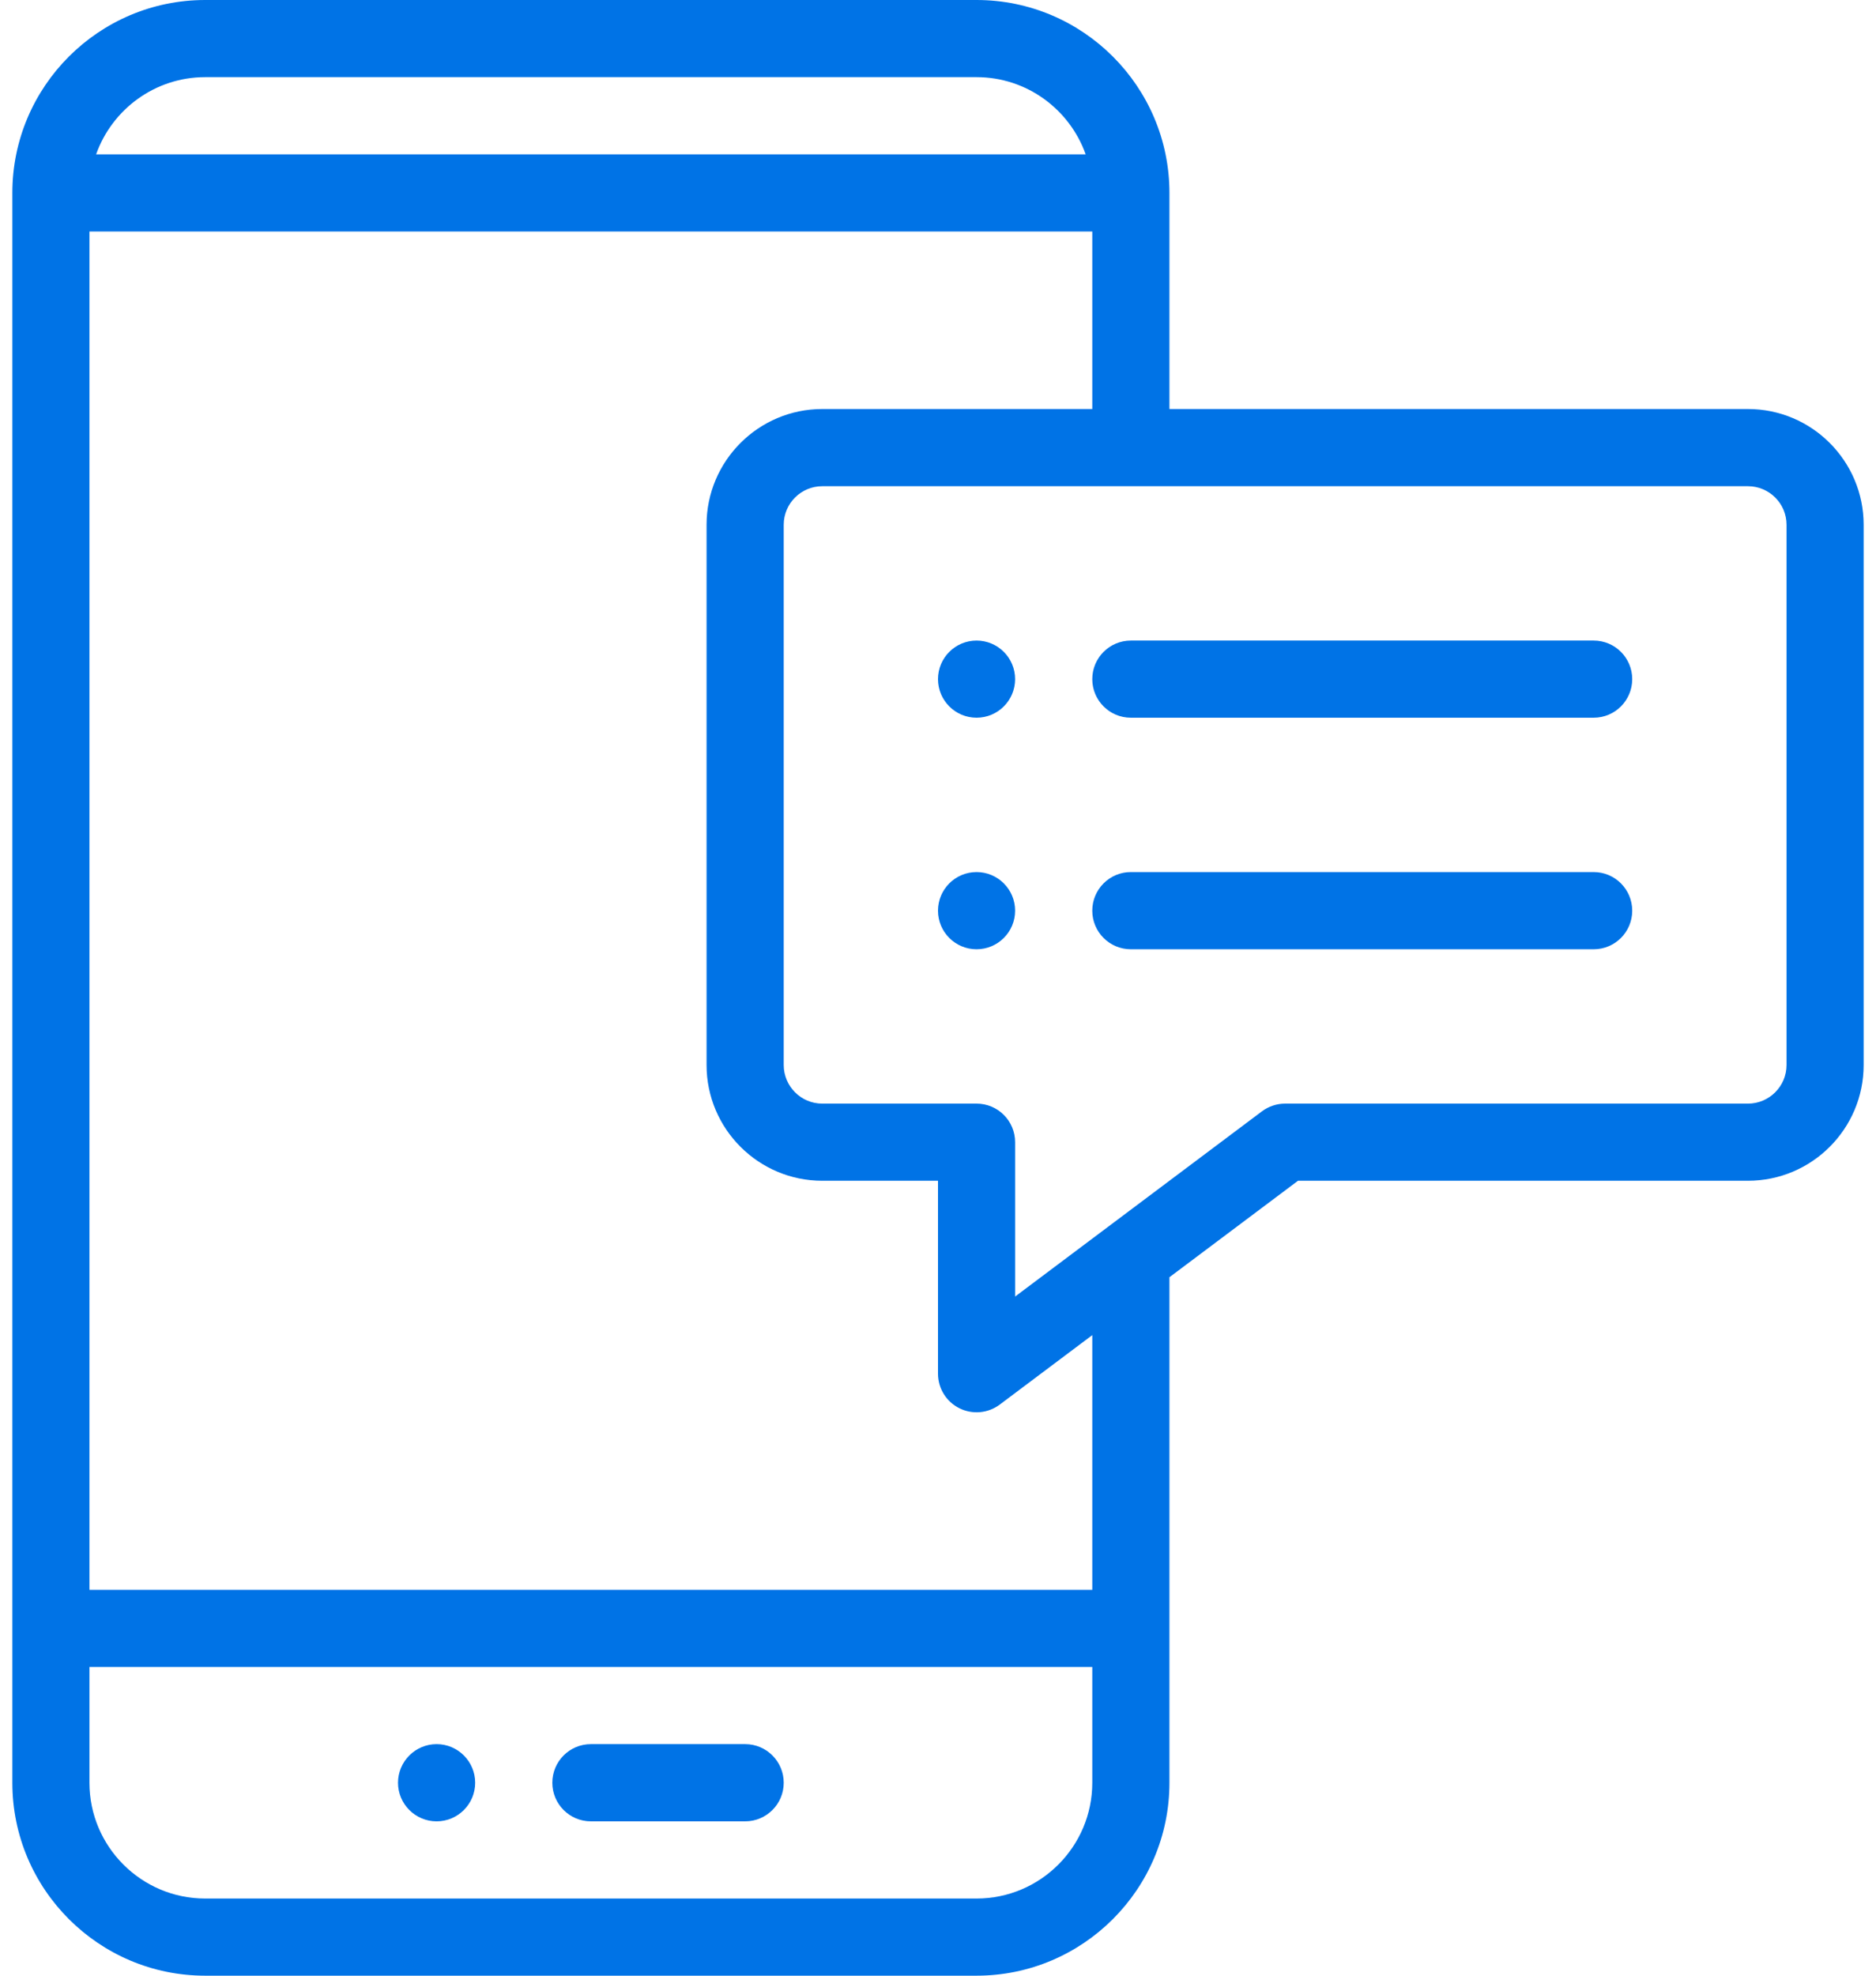
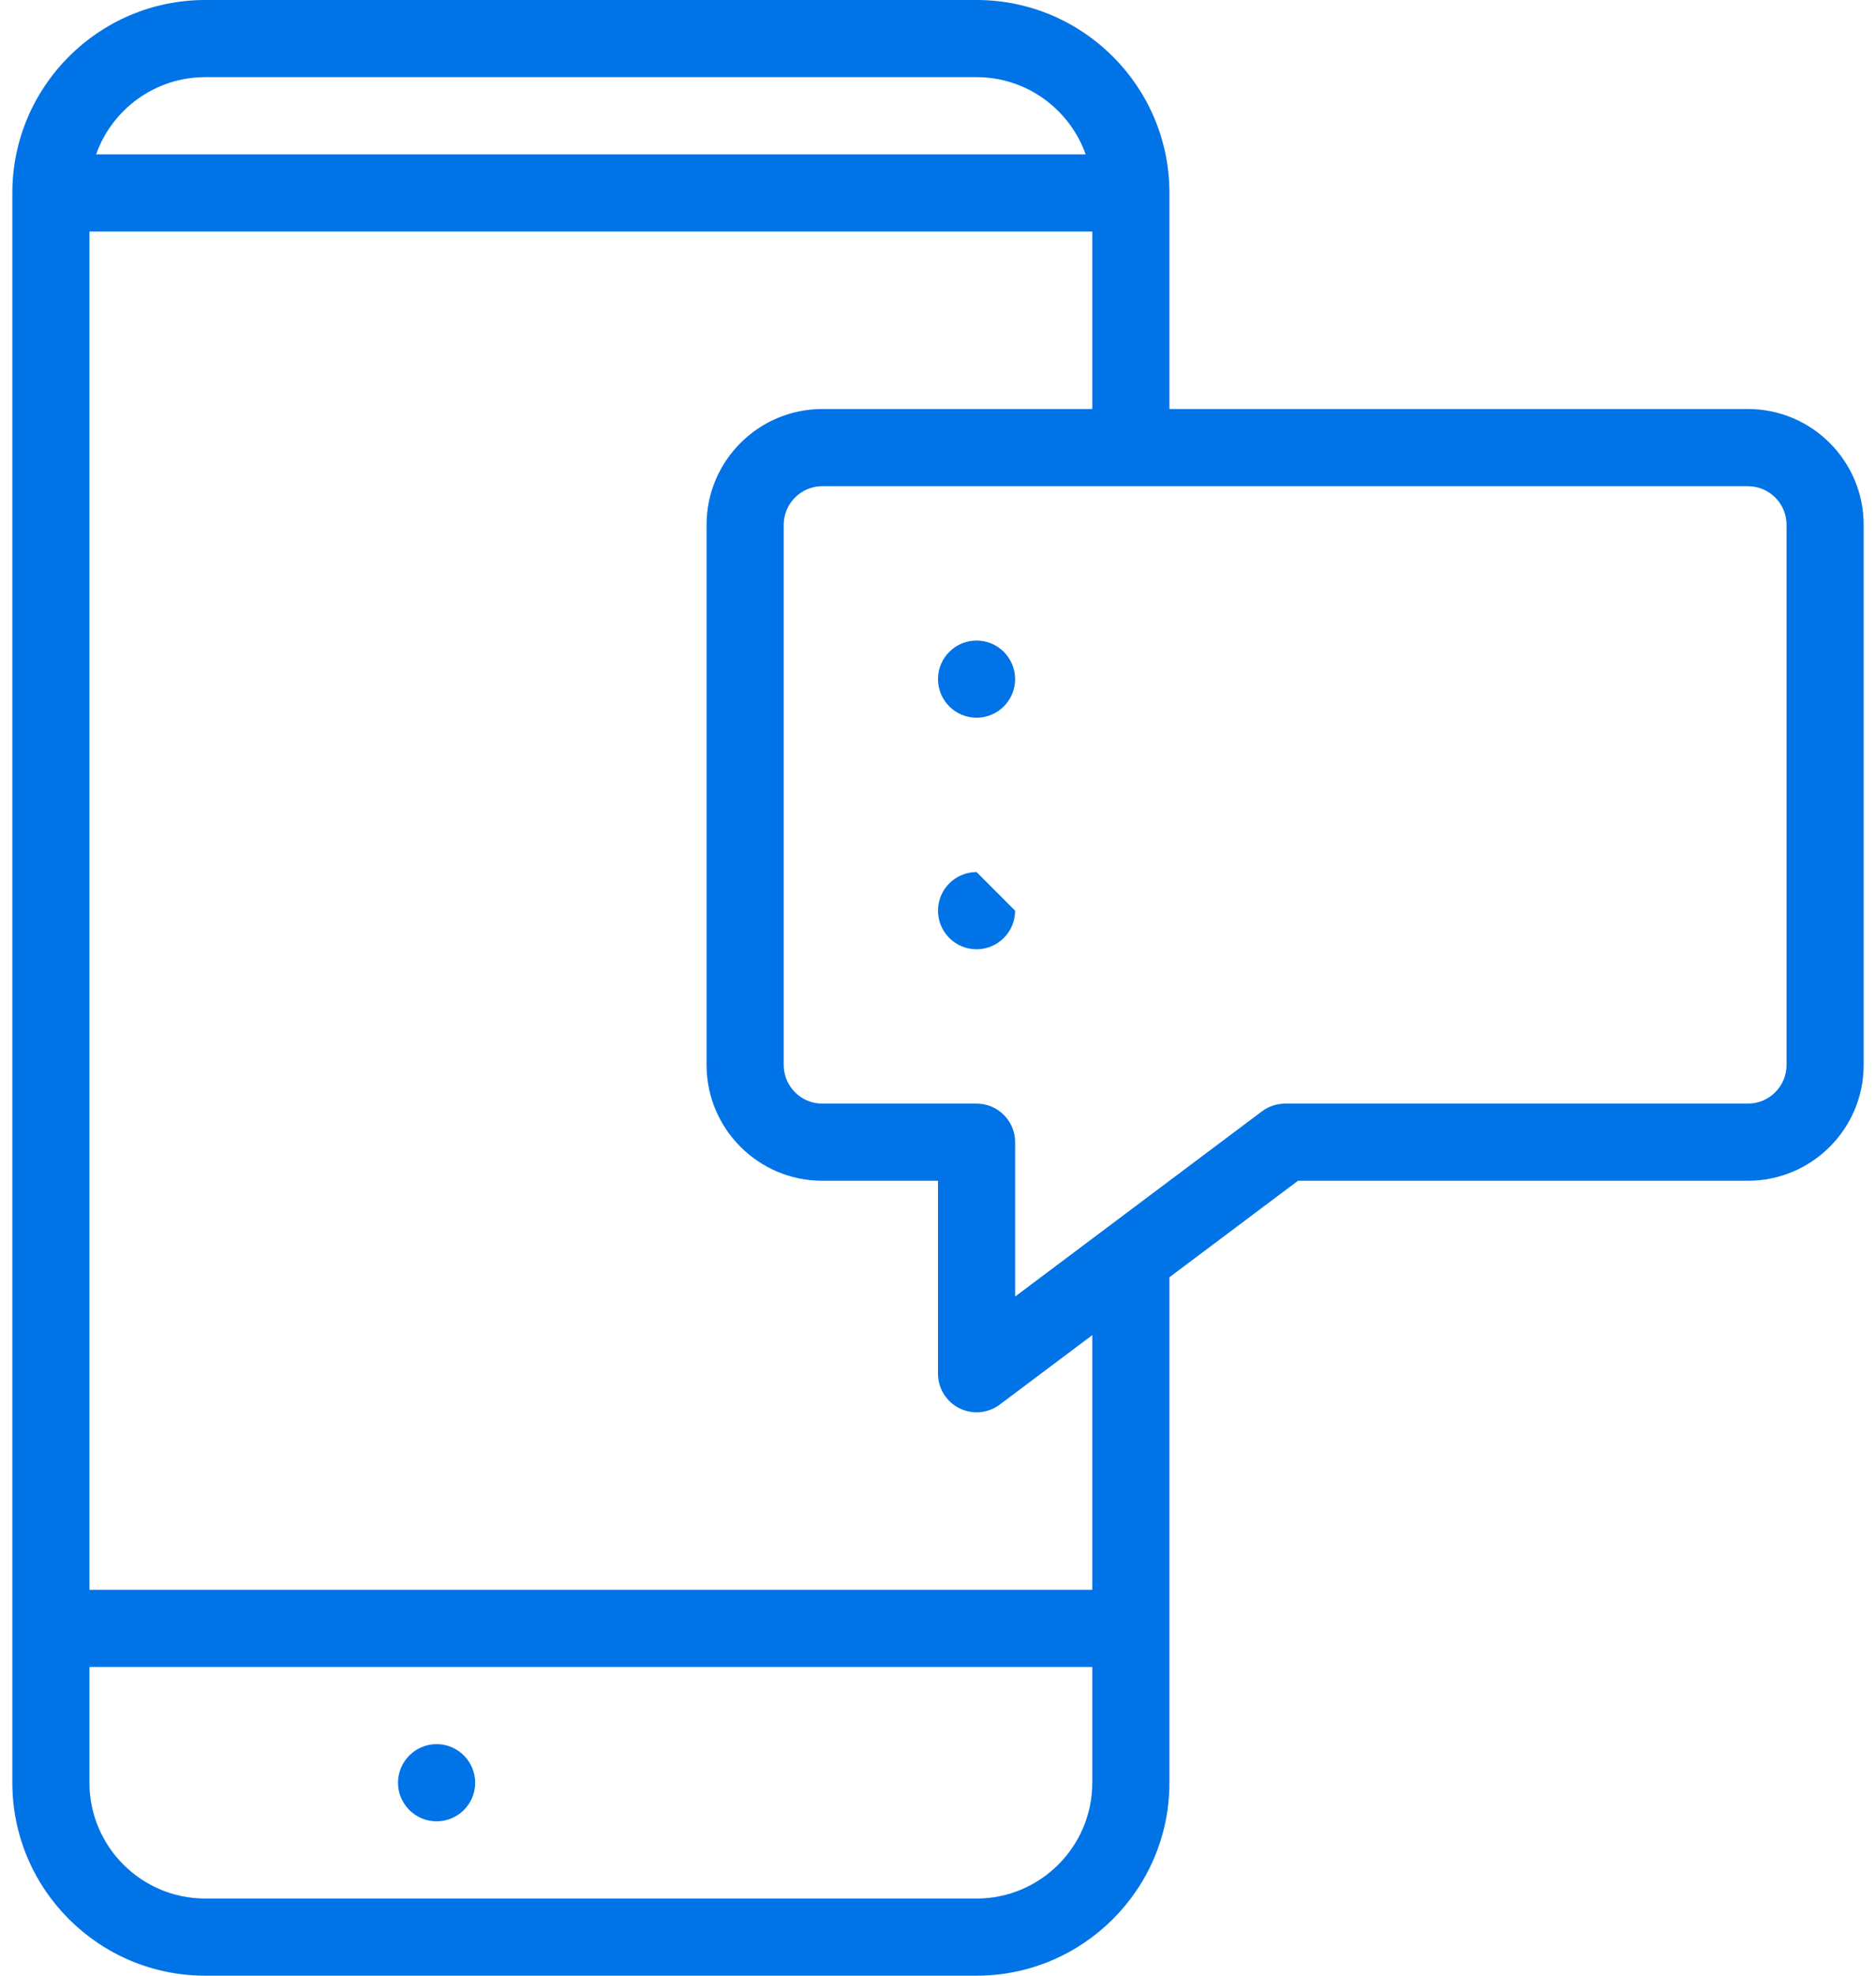
<svg xmlns="http://www.w3.org/2000/svg" width="38" height="40" viewBox="0 0 38 40" fill="none">
  <path d="M19.781 12.969C19.35 12.969 19 13.319 19 13.75C19 14.181 19.35 14.531 19.781 14.531C20.212 14.531 20.562 14.181 20.562 13.75C20.562 13.319 20.212 12.969 19.781 12.969Z" fill="#0073E6" />
-   <path d="M19.781 17.656C19.35 17.656 19 18.006 19 18.438C19 18.869 19.35 19.219 19.781 19.219C20.212 19.219 20.562 18.869 20.562 18.438C20.562 18.006 20.212 17.656 19.781 17.656Z" fill="#0073E6" />
+   <path d="M19.781 17.656C19.35 17.656 19 18.006 19 18.438C19 18.869 19.35 19.219 19.781 19.219C20.212 19.219 20.562 18.869 20.562 18.438Z" fill="#0073E6" />
  <path d="M8.844 35.312C8.413 35.312 8.062 35.663 8.062 36.094C8.062 36.525 8.413 36.875 8.844 36.875C9.275 36.875 9.625 36.525 9.625 36.094C9.625 35.663 9.275 35.312 8.844 35.312Z" fill="#0073E6" />
-   <path d="M22.125 13.75C22.125 14.181 22.475 14.531 22.906 14.531H32.281C32.713 14.531 33.062 14.181 33.062 13.75C33.062 13.319 32.713 12.969 32.281 12.969H22.906C22.475 12.969 22.125 13.319 22.125 13.75Z" fill="#0073E6" />
-   <path d="M32.281 17.656H22.906C22.475 17.656 22.125 18.006 22.125 18.438C22.125 18.869 22.475 19.219 22.906 19.219H32.281C32.713 19.219 33.062 18.869 33.062 18.438C33.062 18.006 32.713 17.656 32.281 17.656Z" fill="#0073E6" />
  <path d="M19.781 0H4.156C2.002 0 0.25 1.752 0.25 3.906V36.094C0.25 38.248 2.002 40 4.156 40H19.781C21.935 40 23.688 38.248 23.688 36.094V25.859L26.292 23.906H35.406C36.699 23.906 37.75 22.855 37.75 21.562V10.625C37.75 9.333 36.699 8.281 35.406 8.281H23.688V3.906C23.688 1.752 21.935 0 19.781 0ZM4.156 1.562H19.781C20.8 1.562 21.668 2.216 21.991 3.125H1.947C2.269 2.216 3.138 1.562 4.156 1.562ZM19.781 38.438H4.156C2.864 38.438 1.812 37.386 1.812 36.094V33.75H22.125V36.094C22.125 37.386 21.074 38.438 19.781 38.438ZM36.188 10.625V21.562C36.188 21.993 35.837 22.344 35.406 22.344H26.031C25.862 22.344 25.698 22.399 25.562 22.5L20.562 26.25V23.125C20.562 22.694 20.213 22.344 19.781 22.344H16.656C16.225 22.344 15.875 21.993 15.875 21.562V10.625C15.875 10.194 16.225 9.844 16.656 9.844H35.406C35.837 9.844 36.188 10.194 36.188 10.625ZM16.656 8.281C15.364 8.281 14.312 9.333 14.312 10.625V21.562C14.312 22.855 15.364 23.906 16.656 23.906H19V27.812C19 28.108 19.167 28.379 19.432 28.511C19.696 28.643 20.013 28.615 20.25 28.438L22.125 27.031V32.188H1.812V4.688H22.125V8.281H16.656Z" fill="#0073E6" />
-   <path d="M15.094 35.312H11.969C11.537 35.312 11.188 35.662 11.188 36.094C11.188 36.525 11.537 36.875 11.969 36.875H15.094C15.525 36.875 15.875 36.525 15.875 36.094C15.875 35.662 15.525 35.312 15.094 35.312Z" fill="#0073E6" />
</svg>